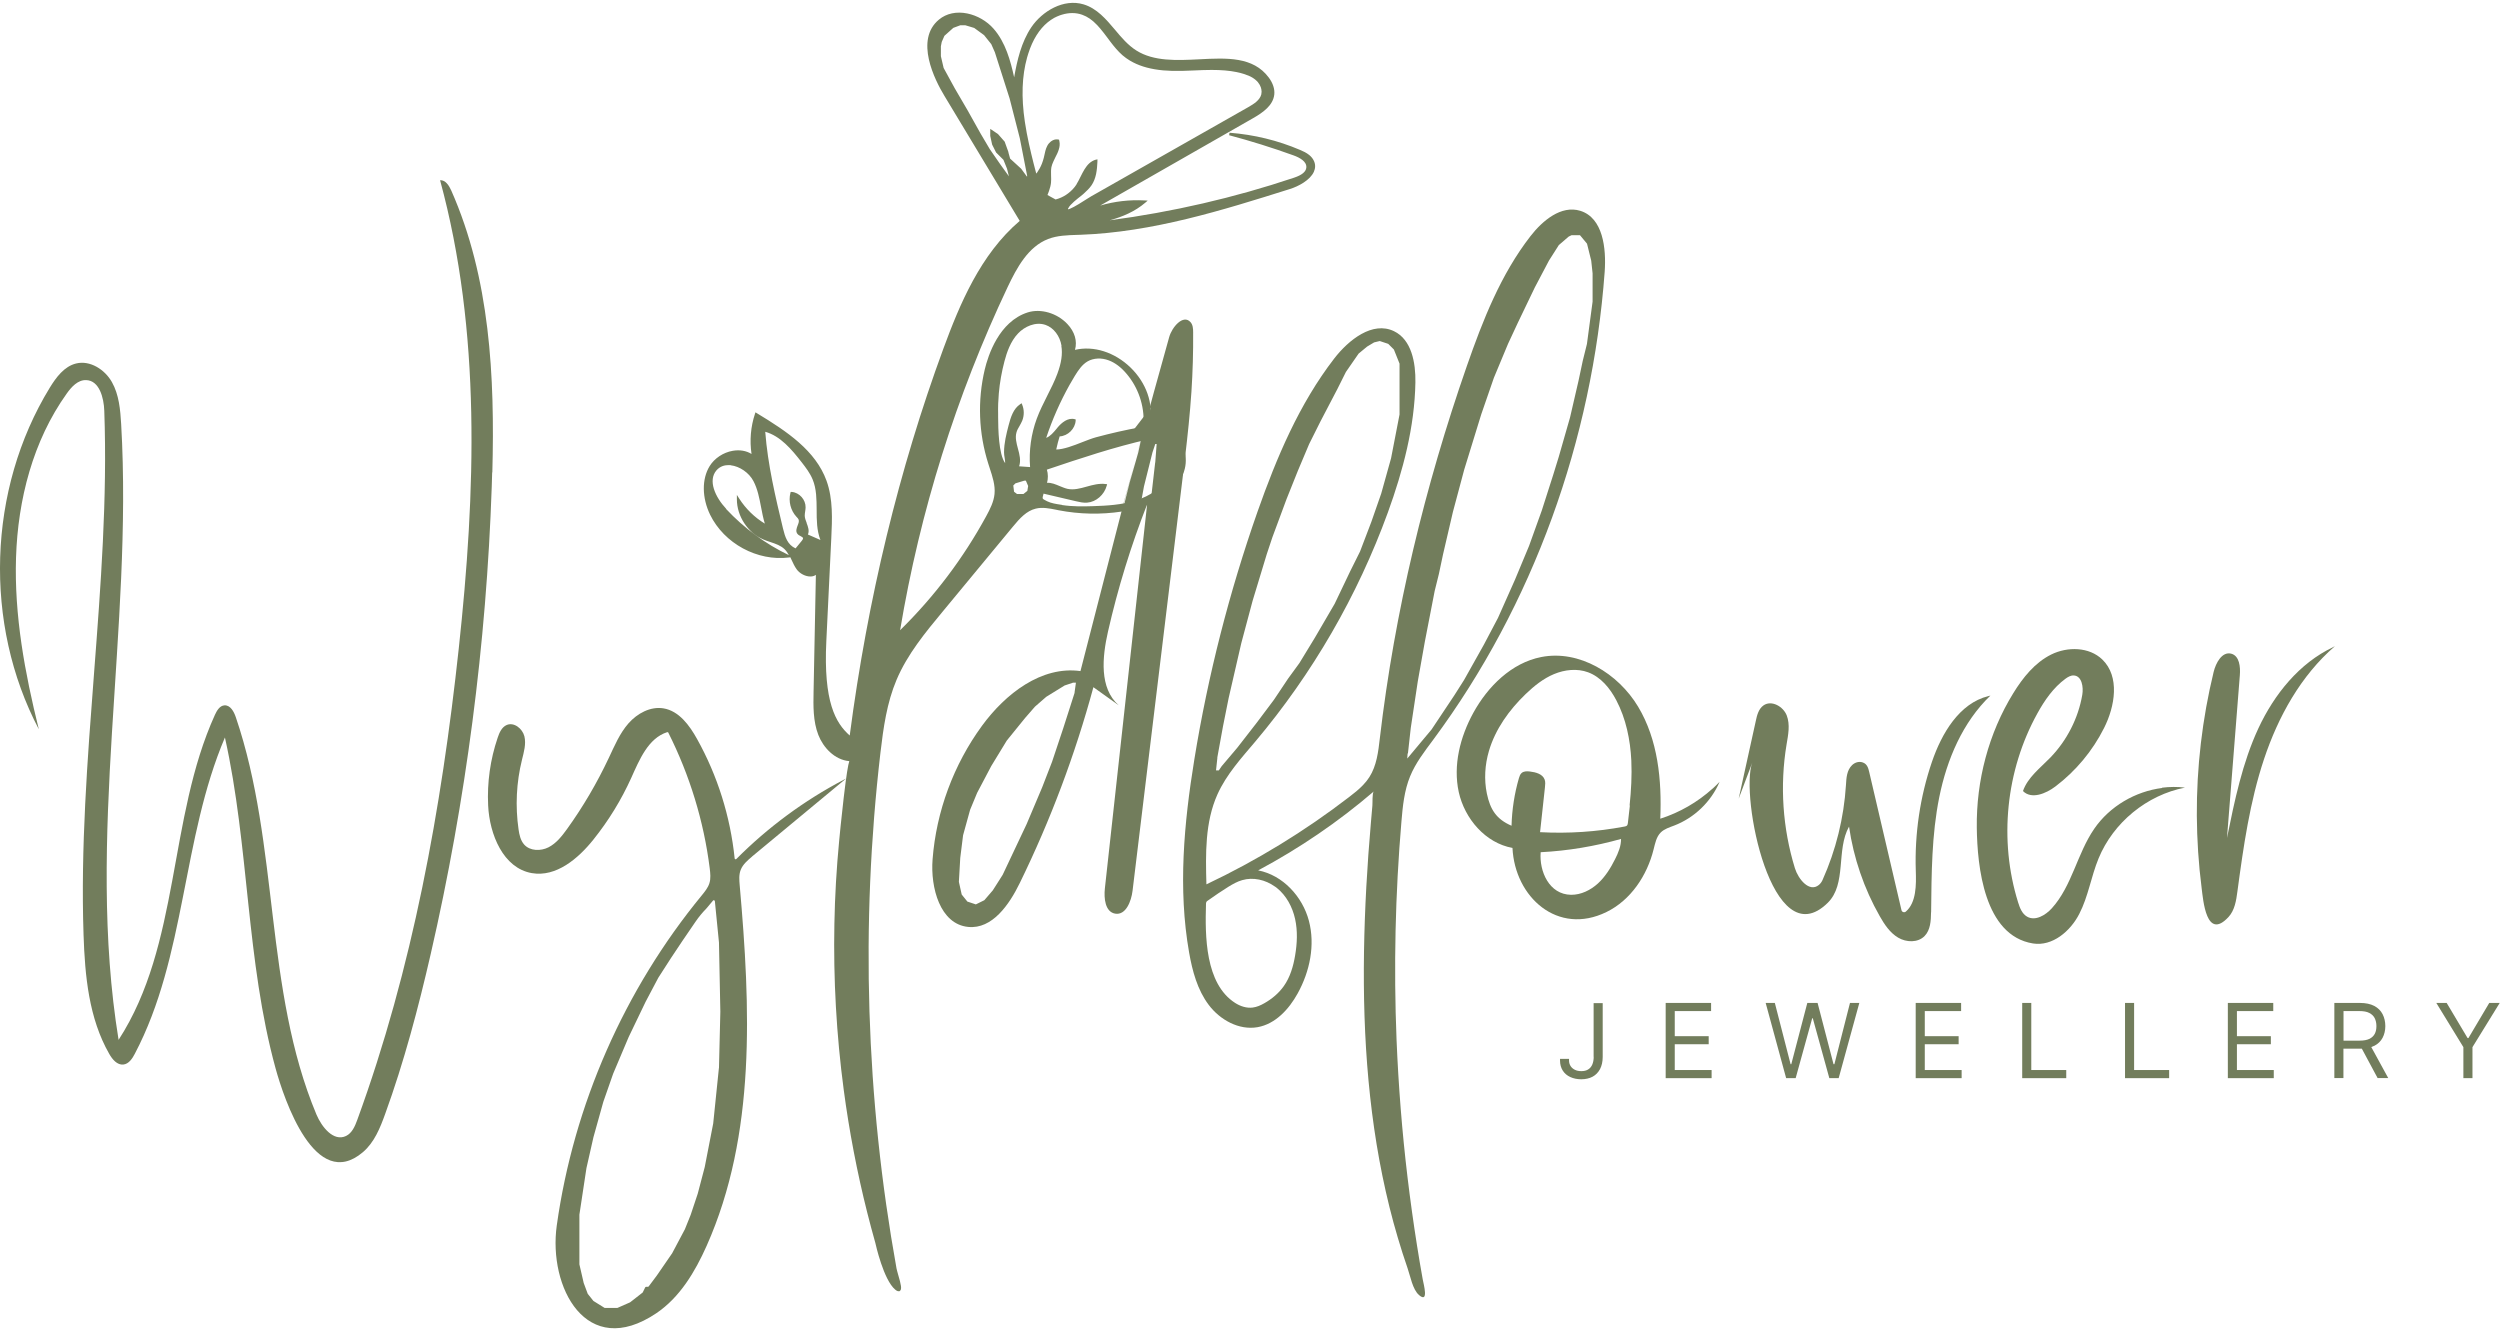
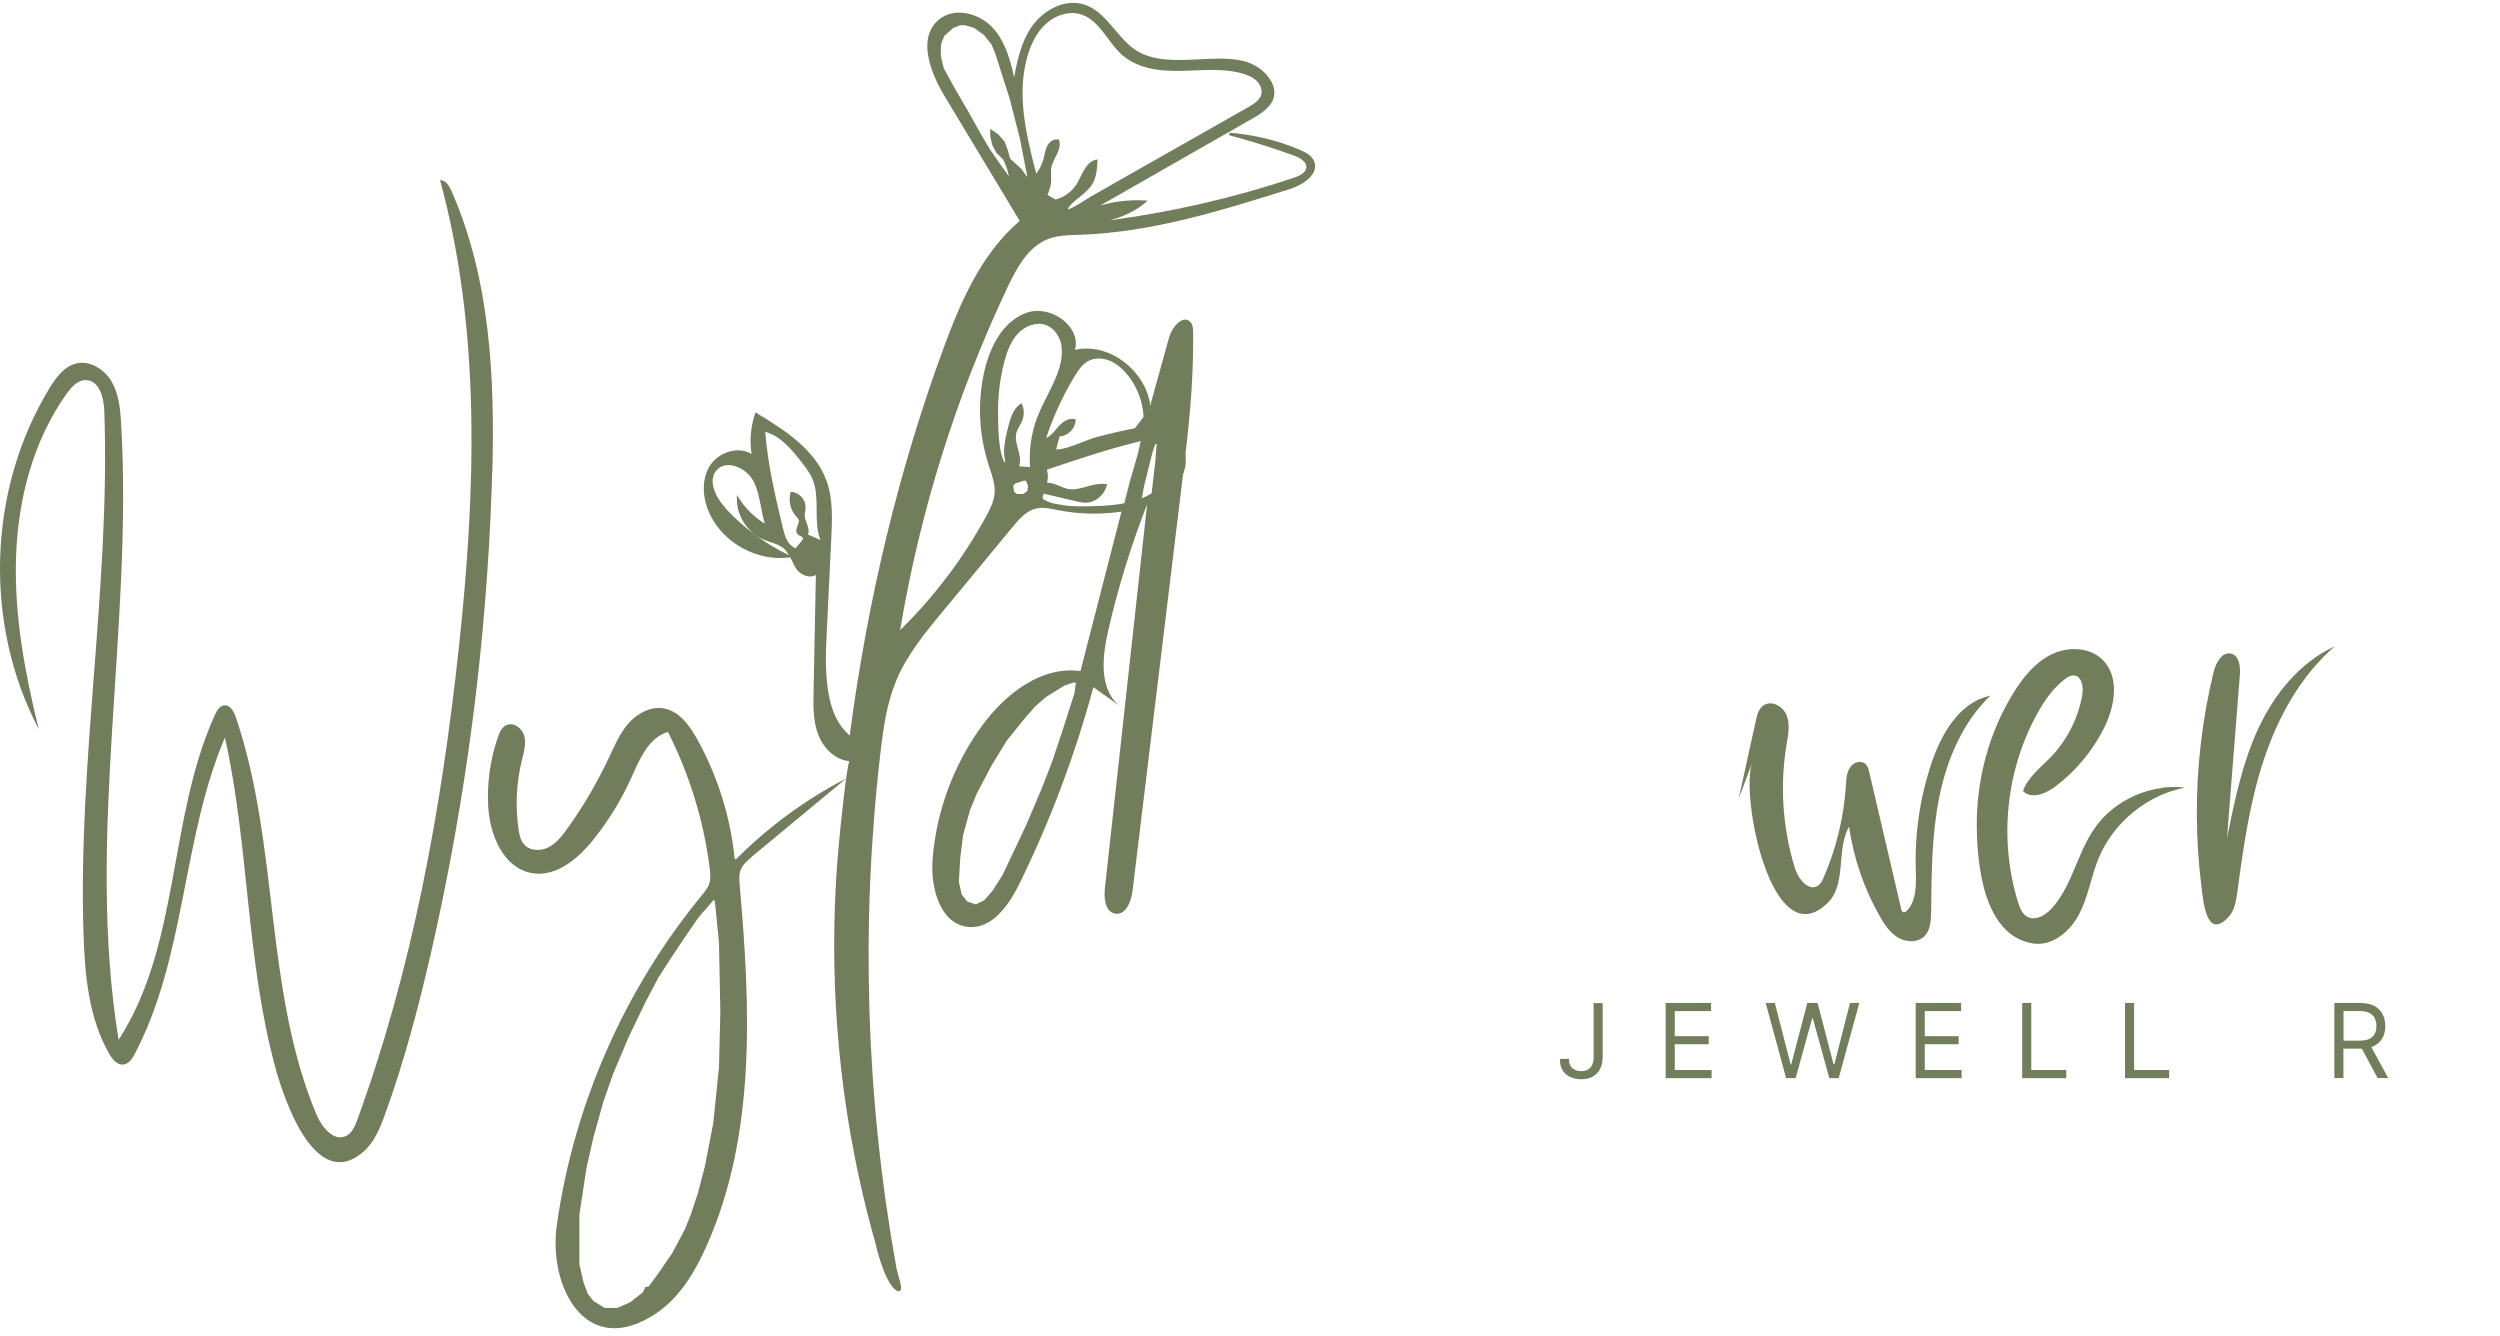
<svg xmlns="http://www.w3.org/2000/svg" width="307" height="164" viewBox="0 0 307 164" fill="none">
  <g clip-path="url(#clip0_4139_233)">
    <path d="M106.324 95.425C106.345 95.351 106.387 95.256 106.408 95.214C106.408 95.193 106.419 95.162 106.429 95.141H106.408C106.377 95.172 106.335 95.277 106.313 95.456C106.313 95.456 106.313 95.435 106.324 95.425Z" fill="#727D5C" />
    <path d="M137.69 62.933L132.681 82.409C127.883 81.746 123.454 85.208 120.592 89.122C117.109 93.888 114.973 99.644 114.521 105.526C114.247 108.998 115.436 113.491 118.898 113.827C121.844 114.122 123.938 111.092 125.232 108.43C128.999 100.728 132.029 92.657 134.27 84.387C135.301 85.124 136.343 85.871 137.374 86.607C134.975 84.493 135.354 80.694 136.059 77.569C137.269 72.245 138.879 67.016 140.867 61.934C139.142 77.653 137.406 93.362 135.68 109.082C135.543 110.313 135.712 111.986 136.943 112.196C138.247 112.417 138.921 110.692 139.079 109.377C141.12 92.51 143.161 75.644 145.213 58.777C145.318 57.904 145.423 57.031 145.528 56.147C145.844 53.474 146.128 50.802 146.307 48.118C146.465 45.688 146.539 43.247 146.518 40.806C146.518 40.364 146.486 39.88 146.191 39.554C145.308 38.565 143.919 40.143 143.571 41.416C142.951 43.657 142.33 45.909 141.699 48.15M140.12 54.021L139.773 55.578L138.731 59.219L138.037 61.997L137.869 62.165M137.837 54.568L141.33 50.033L140.636 52.464M131.966 85.061L130.577 89.396L129.188 93.562L127.978 96.687L126.074 101.191L123.127 107.43L121.917 109.334L120.876 110.545L119.834 111.06L118.793 110.713L118.098 109.85L117.751 108.293L117.919 105.347L118.266 102.569L119.129 99.444L119.992 97.361L121.728 94.067L123.633 90.942L125.884 88.165L127.094 86.776L128.483 85.566L130.735 84.177L131.776 83.83H132.124L131.955 85.04L131.966 85.061ZM141.856 56.788L141.341 61.292L140.825 61.639H140.131L140.478 59.735L141.52 55.568L141.867 54.526H142.035L141.867 56.778L141.856 56.788Z" fill="#727D5C" />
-     <path d="M173.159 95.34C173.832 93.689 174.947 92.257 176.01 90.827C188.31 74.223 195.539 54 197.054 33.388C197.264 30.473 196.843 26.749 194.055 25.886C191.719 25.17 189.436 27.075 187.942 29C184.291 33.704 182.081 39.343 180.124 44.962C174.968 59.766 171.265 75.096 169.444 90.658C169.255 92.31 169.055 94.025 168.161 95.425C167.94 95.772 167.687 96.088 167.403 96.382C166.877 96.94 166.267 97.424 165.657 97.887C160.227 102.064 154.346 105.662 148.148 108.598C148.043 104.852 147.969 100.959 149.506 97.54C150.6 95.109 152.431 93.099 154.156 91.058C161.174 82.725 166.709 73.16 170.433 62.923C172.296 57.788 173.716 52.422 173.811 46.961C173.853 44.552 173.348 41.711 171.18 40.669C168.55 39.406 165.625 41.721 163.836 44.036C159.543 49.602 156.766 56.189 154.43 62.818C150.958 72.708 148.348 82.904 146.665 93.257C145.391 101.096 144.644 109.145 146.023 116.973C146.423 119.246 147.043 121.561 148.432 123.402C149.821 125.243 152.146 126.538 154.43 126.138C156.618 125.749 158.281 123.939 159.354 121.992C160.848 119.288 161.521 116.047 160.732 113.07C159.943 110.092 157.534 107.472 154.503 106.883C159.564 104.179 164.341 100.928 168.697 97.192C168.497 97.361 168.561 98.644 168.529 98.928C168.466 99.612 168.403 100.296 168.35 100.98C168.234 102.295 168.129 103.621 168.034 104.936C167.845 107.588 167.698 110.239 167.603 112.891C167.414 118.183 167.424 123.486 167.75 128.779C168.077 134.019 168.708 139.248 169.76 144.393C170.286 146.961 170.907 149.496 171.654 152C172.022 153.253 172.422 154.505 172.853 155.746C173.19 156.704 173.464 158.356 174.263 159.04C175.484 160.081 174.821 157.703 174.716 157.135C174.463 155.746 174.232 154.347 174.011 152.958C173.569 150.17 173.18 147.371 172.843 144.562C172.17 138.943 171.728 133.303 171.496 127.663C171.138 118.741 171.338 109.787 172.096 100.885C172.254 99.002 172.443 97.087 173.159 95.34ZM172.896 92.51L173.243 89.385L174.106 83.661L174.968 78.811L176.178 72.571L176.694 70.488L177.209 68.057L178.419 62.86L179.808 57.662L181.892 50.896L183.449 46.393L185.185 42.226L186.395 39.627L188.478 35.292L190.214 31.999L191.424 30.095L192.634 29.053L192.982 28.885H194.023L194.886 29.926L195.402 32.01L195.57 33.567V37.039L194.876 42.237L194.36 44.32L193.844 46.751L192.803 51.254L191.414 56.105L190.72 58.356L189.331 62.691L187.773 67.026L186.037 71.193L183.954 75.875L182.218 79.168L179.787 83.503L178.577 85.408L175.8 89.575L172.811 93.152L172.853 92.531L172.896 92.51ZM149.484 93.036L150.179 89.217L150.873 85.745L152.431 78.979L153.819 73.781L155.556 68.057L156.25 65.974L157.986 61.292L159.375 57.82L160.764 54.526L162.153 51.748L164.236 47.761L165.278 45.677L166.835 43.426L167.877 42.563L168.739 42.047L169.434 41.879L170.476 42.226L171.17 42.921L171.864 44.657V50.896L170.823 56.273L169.613 60.608L168.403 64.08L167.014 67.721L165.804 70.151L163.899 74.139L161.469 78.306L159.564 81.431L158.176 83.335L156.439 85.934L154.356 88.712L151.926 91.837L150.021 94.088L149.674 94.604H149.327L149.495 93.047L149.484 93.036ZM156.555 108.861C156.629 108.914 156.713 108.977 156.787 109.029C157.965 109.976 158.712 111.376 159.038 112.849C159.364 114.322 159.291 115.858 159.038 117.342C158.817 118.667 158.428 120.004 157.649 121.098C157.029 121.971 156.187 122.676 155.25 123.202C154.809 123.455 154.335 123.665 153.83 123.728C153.083 123.823 152.315 123.57 151.673 123.16C147.98 120.793 147.98 114.911 148.096 111.028C148.096 110.944 148.096 110.85 148.138 110.776C148.18 110.681 148.274 110.618 148.359 110.566C149.179 109.987 150 109.419 150.852 108.893C151.389 108.566 151.936 108.251 152.536 108.082C153.893 107.683 155.398 108.04 156.545 108.861H156.555Z" fill="#727D5C" />
    <path d="M92.341 105.189C96.192 101.99 100.053 98.802 103.904 95.603C103.799 95.656 103.704 95.709 103.599 95.761C98.748 98.308 94.287 101.601 90.426 105.483C90.352 105.557 90.226 105.515 90.215 105.41C89.689 100.275 88.111 95.246 85.596 90.742C84.66 89.059 83.376 87.302 81.472 86.986C79.872 86.723 78.252 87.607 77.179 88.827C76.106 90.048 75.464 91.584 74.769 93.057C73.328 96.119 71.613 99.055 69.635 101.801C69.003 102.674 68.319 103.558 67.351 104.052C66.394 104.536 65.079 104.515 64.363 103.705C63.921 103.2 63.774 102.516 63.679 101.853C63.269 99.012 63.406 96.087 64.1 93.299C64.332 92.352 64.626 91.363 64.395 90.416C64.153 89.469 63.121 88.648 62.227 89.027C61.617 89.29 61.322 89.964 61.112 90.595C60.207 93.257 59.807 96.098 59.944 98.907C60.112 102.474 61.796 106.609 65.31 107.219C68.288 107.735 70.992 105.452 72.875 103.095C74.727 100.78 76.295 98.234 77.515 95.53C78.525 93.289 79.599 90.658 81.924 89.911C81.987 89.89 82.05 89.911 82.071 89.974C84.691 95.183 86.427 100.833 87.153 106.62C87.227 107.241 87.301 107.882 87.111 108.472C86.932 109.029 86.543 109.503 86.175 109.955C76.684 121.498 70.445 135.681 68.372 150.485C67.309 158.05 71.991 167.047 80.588 161.27C83.481 159.324 85.354 156.178 86.775 152.989C92.867 139.301 92.151 123.655 90.836 108.724C90.783 108.082 90.72 107.419 90.962 106.809C91.225 106.146 91.793 105.662 92.341 105.199V105.189ZM88.279 131.178L87.585 137.933V137.943L86.543 143.309L85.68 146.592L84.817 149.181L84.123 150.906V150.917L82.566 153.852V153.863L80.661 156.63L79.662 157.966C79.641 157.998 79.599 158.019 79.557 158.019H79.346C79.294 158.019 79.251 158.05 79.23 158.092L78.936 158.692C78.936 158.713 78.915 158.724 78.904 158.734L77.379 159.923L77.358 159.934L75.832 160.607C75.811 160.607 75.8 160.618 75.779 160.618H74.285C74.264 160.618 74.243 160.618 74.222 160.597L72.886 159.765C72.875 159.765 72.865 159.744 72.854 159.734L72.191 158.903C72.191 158.903 72.181 158.882 72.17 158.871L71.665 157.514V157.493L71.15 155.262V149.159L72.013 143.457L72.875 139.648L74.085 135.313L75.295 131.851L77.2 127.348L79.283 123.013L80.84 120.067L82.397 117.647L83.786 115.563L85.417 113.175C85.807 112.607 86.238 112.081 86.722 111.586C86.722 111.586 86.722 111.565 86.743 111.565L87.564 110.586C87.585 110.555 87.627 110.544 87.658 110.544C87.722 110.544 87.774 110.597 87.785 110.66L88.29 115.742L88.458 124.233L88.29 131.167L88.279 131.178Z" fill="#727D5C" />
    <path d="M60.459 58.009C60.775 46.225 60.175 34.156 55.419 23.403C55.146 22.793 54.704 22.088 54.041 22.13C59.113 40.753 58.408 60.45 56.335 79.642C54.209 99.307 50.664 118.931 43.877 137.512C43.593 138.291 43.235 139.143 42.488 139.501C40.962 140.227 39.51 138.406 38.858 136.86C32.429 121.508 34.323 103.821 28.957 88.07C28.726 87.386 28.284 86.565 27.558 86.618C26.979 86.66 26.632 87.26 26.39 87.786C20.624 100.486 22.149 115.984 14.563 127.695C10.502 102.769 16.341 77.285 14.879 52.075C14.774 50.307 14.616 48.466 13.742 46.919C12.869 45.372 11.059 44.215 9.344 44.636C7.882 44.994 6.893 46.34 6.104 47.624C-1.525 60.103 -2.04 76.612 4.767 89.554C3.052 82.641 1.737 75.56 1.969 68.447C2.2 61.334 4.052 54.127 8.187 48.34C8.776 47.508 9.565 46.635 10.586 46.677C12.196 46.73 12.753 48.834 12.806 50.455C13.574 71.919 9.544 93.331 10.26 114.795C10.428 119.835 10.912 125.054 13.416 129.421C13.795 130.094 14.395 130.81 15.152 130.725C15.815 130.652 16.247 129.999 16.552 129.41C22.844 117.457 22.328 102.99 27.621 90.564C30.609 103.958 30.209 117.994 33.85 131.231C34.891 134.997 38.711 146.456 44.561 141.489C45.96 140.3 46.676 138.522 47.297 136.797C49.622 130.389 51.368 123.781 52.894 117.142C57.219 98.318 59.723 79.074 60.386 59.777C60.407 59.188 60.428 58.598 60.438 58.009H60.459Z" fill="#727D5C" />
-     <path d="M210.311 96.834C208.459 98.507 206.26 99.78 203.882 100.538C204.082 95.793 203.598 90.837 201.157 86.775C198.716 82.703 193.918 79.768 189.268 80.683C185.617 81.399 182.702 84.292 180.913 87.554C179.303 90.5 178.42 93.983 179.135 97.266C179.861 100.548 182.418 103.526 185.732 104.126C186.016 110.165 191.288 114.932 197.275 111.996C200.252 110.544 202.262 107.524 203.062 104.305C203.251 103.568 203.398 102.758 203.946 102.221C204.388 101.79 205.008 101.601 205.587 101.38C208.06 100.433 210.122 98.455 211.164 96.013C210.89 96.298 210.606 96.571 210.322 96.834H210.311ZM198.853 104.284C198.716 104.705 198.527 105.125 198.327 105.515C197.78 106.609 197.127 107.661 196.223 108.492C195.318 109.313 194.15 109.892 192.929 109.881C190.236 109.85 189.005 106.998 189.194 104.652C192.529 104.484 195.844 103.926 199.063 103.021C199.063 103.452 198.99 103.873 198.853 104.284ZM200.147 98.918C200.074 99.633 199.989 100.348 199.905 101.053C199.895 101.159 199.874 101.274 199.811 101.359C199.726 101.453 199.59 101.485 199.463 101.506C196.065 102.148 192.582 102.379 189.12 102.19C189.32 100.348 189.52 98.518 189.72 96.676C189.752 96.35 189.794 96.024 189.678 95.719C189.425 95.046 188.594 94.825 187.868 94.74C187.511 94.698 187.121 94.688 186.848 94.93C186.669 95.088 186.595 95.33 186.521 95.561C185.974 97.455 185.669 99.423 185.617 101.401C183.754 100.601 182.997 99.412 182.586 97.445C182.229 95.719 182.344 93.909 182.839 92.226C183.628 89.532 185.332 87.175 187.353 85.229C188.384 84.24 189.52 83.324 190.835 82.777C192.151 82.23 193.676 82.062 195.013 82.556C196.58 83.135 197.717 84.524 198.485 85.997C199.674 88.259 200.2 90.837 200.326 93.394C200.41 95.235 200.305 97.076 200.116 98.907L200.147 98.918Z" fill="#727D5C" />
    <path d="M265.519 96.761C262.215 97.182 259.069 99.013 257.176 101.769C255.071 104.821 254.45 108.787 251.967 111.534C251.189 112.396 249.926 113.143 248.926 112.565C248.316 112.217 248.032 111.491 247.822 110.808C245.444 103.179 246.317 94.583 250.2 87.586C251.083 85.987 252.157 84.44 253.63 83.356C253.935 83.135 254.282 82.925 254.661 82.946C255.65 82.998 255.871 84.366 255.702 85.334C255.208 88.207 253.819 90.921 251.788 93.026C250.547 94.309 249.011 95.446 248.421 97.14C249.453 98.192 251.231 97.466 252.399 96.582C254.903 94.688 256.965 92.216 258.375 89.406C259.732 86.723 260.332 83.082 258.165 80.989C256.555 79.431 253.893 79.379 251.883 80.378C249.873 81.378 248.411 83.209 247.232 85.124C244.192 90.048 242.676 95.877 242.75 101.654C242.813 106.388 243.644 114.89 249.652 115.858C252.03 116.237 254.24 114.364 255.334 112.228C256.439 110.092 256.786 107.651 257.702 105.42C259.511 101.012 263.636 97.624 268.318 96.719C267.382 96.603 266.424 96.614 265.488 96.729L265.519 96.761Z" fill="#727D5C" />
    <path d="M237.142 112.028C237.194 107.293 237.205 102.526 238.141 97.897C239.078 93.257 241.014 88.69 244.423 85.418C244.339 85.439 244.255 85.46 244.17 85.481C240.603 86.365 238.436 90.058 237.236 93.572C235.784 97.844 235.111 102.39 235.258 106.893C235.322 108.682 235.322 110.839 234.038 111.943C233.848 112.101 233.554 112.007 233.501 111.765C232.186 106.114 230.86 100.475 229.545 94.825C229.429 94.341 229.303 93.814 228.735 93.625C228.282 93.467 227.788 93.625 227.441 93.951C226.778 94.593 226.736 95.529 226.683 96.403C226.431 100.422 225.452 104.399 223.8 108.082C223.695 108.313 223.548 108.513 223.358 108.671C222.201 109.629 220.833 107.977 220.412 106.609C218.907 101.716 218.55 96.466 219.391 91.415C219.591 90.237 219.844 88.985 219.413 87.859C218.981 86.744 217.529 85.933 216.551 86.628C215.961 87.049 215.761 87.817 215.614 88.522C214.909 91.71 214.215 94.888 213.51 98.076C214.067 96.603 214.615 95.14 215.172 93.667C213.668 97.665 217.571 117.615 224.442 110.87C226.799 108.555 225.452 104.378 227.062 101.506C227.62 105.367 228.903 109.113 230.829 112.501C231.407 113.522 232.081 114.542 233.091 115.142C234.101 115.742 235.521 115.784 236.342 114.942C237.058 114.206 237.121 113.069 237.131 112.049L237.142 112.028Z" fill="#727D5C" />
    <path d="M286.521 79.463C282.354 81.431 279.282 85.25 277.335 89.427C275.357 93.678 274.41 98.318 273.474 102.906C274 96.245 274.526 89.585 275.052 82.925C275.136 81.894 275.01 80.547 274 80.273C272.874 79.979 272.106 81.389 271.832 82.525C270.433 88.291 269.739 94.225 269.77 100.16C269.791 103.127 269.981 106.094 270.359 109.04C270.549 110.534 270.927 115.532 273.642 112.628C274.421 111.797 274.61 110.587 274.757 109.45C275.494 103.979 276.273 98.466 278.019 93.226C279.766 87.986 282.544 82.967 286.721 79.358C286.658 79.389 286.584 79.421 286.521 79.453V79.463Z" fill="#727D5C" />
    <path d="M195.707 129.768C195.707 130.147 195.644 130.473 195.528 130.736C195.412 130.999 195.244 131.199 195.012 131.336C194.791 131.472 194.518 131.535 194.192 131.535C193.866 131.535 193.634 131.483 193.413 131.378C193.182 131.272 193.003 131.115 192.876 130.925C192.75 130.725 192.677 130.504 192.677 130.241V130.031H191.572V130.241C191.572 130.715 191.688 131.125 191.908 131.472C192.129 131.82 192.445 132.083 192.834 132.261C193.224 132.44 193.676 132.535 194.181 132.535C194.686 132.535 195.181 132.43 195.57 132.219C195.959 132.009 196.265 131.693 196.485 131.283C196.696 130.873 196.812 130.378 196.812 129.789V123.181H195.696V129.789L195.707 129.768Z" fill="#727D5C" />
    <path d="M205.66 128.232H209.827V127.243H205.66V124.16H210.122V123.16H204.545V132.398H210.185V131.399H205.66V128.232Z" fill="#727D5C" />
    <path d="M225.263 130.683H225.157L223.2 123.16H221.938L219.97 130.683H219.886L217.95 123.16H216.824L219.339 132.398H220.507L222.538 125.044H222.611L224.642 132.398H225.789L228.325 123.16H227.178L225.263 130.683Z" fill="#727D5C" />
    <path d="M236.363 128.232H240.519V127.243H236.363V124.16H240.825V123.16H235.248V132.398H240.888V131.399H236.363V128.232Z" fill="#727D5C" />
    <path d="M249.442 123.16H248.327V132.398H253.735V131.399H249.442V123.16Z" fill="#727D5C" />
    <path d="M262.068 123.16H260.953V132.398H266.371V131.399H262.068V123.16Z" fill="#727D5C" />
-     <path d="M274.694 128.232H278.861V127.243H274.694V124.16H279.156V123.16H273.579V132.398H279.219V131.399H274.694V128.232Z" fill="#727D5C" />
-     <path d="M291.561 128.432C292.024 128.19 292.361 127.863 292.582 127.443C292.802 127.022 292.918 126.538 292.918 126.001C292.918 125.464 292.802 124.97 292.582 124.539C292.361 124.107 292.013 123.77 291.561 123.528C291.098 123.286 290.509 123.16 289.783 123.16H286.658V132.388H287.773V128.779H290.035L291.971 132.388H293.276L291.193 128.579C291.319 128.537 291.445 128.484 291.561 128.421V128.432ZM289.762 127.79H287.784V124.16H289.751C290.246 124.16 290.656 124.233 290.951 124.391C291.256 124.549 291.477 124.759 291.614 125.033C291.75 125.307 291.824 125.633 291.824 126.001C291.824 126.369 291.761 126.685 291.624 126.948C291.487 127.211 291.266 127.421 290.972 127.569C290.667 127.716 290.267 127.79 289.772 127.79H289.762Z" fill="#727D5C" />
-     <path d="M305.681 123.16L303.124 127.474H303.019L300.452 123.16H299.178L302.503 128.589V132.398H303.619V128.589L306.965 123.16H305.681Z" fill="#727D5C" />
+     <path d="M291.561 128.432C292.024 128.19 292.361 127.863 292.582 127.443C292.802 127.022 292.918 126.538 292.918 126.001C292.918 125.464 292.802 124.97 292.582 124.539C292.361 124.107 292.013 123.77 291.561 123.528C291.098 123.286 290.509 123.16 289.783 123.16H286.658V132.388H287.773V128.779H290.035L291.971 132.388H293.276L291.193 128.579C291.319 128.537 291.445 128.484 291.561 128.421ZM289.762 127.79H287.784V124.16H289.751C290.246 124.16 290.656 124.233 290.951 124.391C291.256 124.549 291.477 124.759 291.614 125.033C291.75 125.307 291.824 125.633 291.824 126.001C291.824 126.369 291.761 126.685 291.624 126.948C291.487 127.211 291.266 127.421 290.972 127.569C290.667 127.716 290.267 127.79 289.772 127.79H289.762Z" fill="#727D5C" />
    <path d="M123.275 17.616L123.685 18.742L123.79 19.089L123.685 18.742L123.275 17.616Z" fill="#D5B98C" />
    <path d="M161.343 19.752C161.227 19.489 161.038 19.257 160.775 19.036C160.438 18.763 160.017 18.563 159.659 18.415C156.903 17.237 153.988 16.532 150.989 16.3L150.937 16.606C153.588 17.311 156.25 18.142 158.839 19.078C159.596 19.352 160.48 19.825 160.417 20.572C160.375 21.088 159.88 21.498 158.902 21.824C151.557 24.287 143.961 26.033 136.269 27.054C137.847 26.622 139.384 25.97 140.646 24.886L140.941 24.634L140.552 24.613C138.721 24.508 136.858 24.728 135.101 25.244L153.862 14.522C155.135 13.796 156.334 12.934 156.482 11.608C156.555 10.934 156.313 10.198 155.798 9.514C153.883 6.947 150.663 7.104 147.254 7.283C144.518 7.42 141.688 7.557 139.542 6.2C138.521 5.558 137.7 4.59 136.911 3.643C135.827 2.359 134.701 1.033 133.071 0.539C130.608 -0.208 127.978 1.381 126.652 3.338C125.411 5.179 124.906 7.42 124.537 9.493C124.095 7.494 123.485 5.2 122.012 3.527C121.191 2.591 120.013 1.907 118.782 1.654C117.446 1.381 116.215 1.654 115.31 2.401C112.301 4.884 114.773 9.798 115.983 11.787L125.221 27.127C120.381 31.252 117.846 37.386 115.846 42.816C110.407 57.599 106.535 73.581 104.346 90.322C102.61 88.785 101.105 86.197 101.474 78.705L102.084 66.048C102.189 63.817 102.315 61.292 101.495 59.03C100.148 55.336 96.686 53.001 92.94 50.738L92.772 50.633L92.709 50.823C92.183 52.401 92.046 54.105 92.288 55.747C91.636 55.347 90.836 55.21 89.984 55.358C88.816 55.557 87.732 56.283 87.143 57.241C86.164 58.84 86.196 61.134 87.206 63.217C88.931 66.742 93.004 68.952 96.897 68.457L97.054 68.436C97.107 68.552 97.16 68.668 97.223 68.794C97.391 69.162 97.57 69.541 97.812 69.888C98.191 70.435 98.927 70.814 99.548 70.793C99.79 70.793 100.011 70.719 100.19 70.593L99.906 84.966C99.874 86.649 99.832 88.564 100.495 90.258C101.084 91.773 102.473 93.31 104.293 93.468C104.146 93.92 103.946 95.067 103.609 97.939C103.325 100.391 103.073 102.937 103.052 103.221C102.726 106.599 102.526 110.029 102.463 113.427C102.326 120.225 102.715 127.095 103.609 133.829C104.283 138.901 105.251 143.962 106.492 148.886C106.808 150.138 107.145 151.401 107.492 152.632C107.534 152.821 108.502 157.177 109.933 158.366C110.007 158.429 110.175 158.566 110.354 158.566C110.533 158.566 110.459 158.556 110.501 158.524C110.785 158.345 110.649 157.745 110.291 156.525C110.207 156.22 110.122 155.925 110.091 155.757C106.324 134.86 105.661 113.575 108.113 92.478C108.481 89.353 108.902 86.302 110.101 83.472C111.427 80.336 113.637 77.664 115.773 75.086L124.369 64.69C125.242 63.628 126.063 62.733 127.189 62.46C127.999 62.26 128.851 62.428 129.693 62.596C129.798 62.617 129.893 62.639 129.998 62.66C132.566 63.154 135.185 63.207 137.774 62.817C139.447 62.565 140.972 62.07 142.204 61.386C143.687 60.555 144.729 59.471 145.297 58.156C145.96 56.599 145.571 54.537 144.329 53.137C143.445 52.138 142.319 51.696 141.193 51.917C141.667 49.602 140.783 47.024 138.826 45.13C136.879 43.247 134.302 42.426 132.008 42.963C132.313 41.879 131.976 40.743 131.071 39.785C129.798 38.438 127.799 37.86 126.2 38.365C122.675 39.491 121.339 43.647 120.928 45.372C120.024 49.192 120.171 53.19 121.36 56.936C121.423 57.125 121.476 57.304 121.539 57.493C121.875 58.525 122.233 59.587 122.128 60.66C122.033 61.618 121.591 62.502 121.107 63.386C118.287 68.562 114.731 73.266 110.533 77.39C112.974 62.786 117.414 48.602 123.748 35.229C124.864 32.883 126.252 30.294 128.715 29.348C129.83 28.916 131.071 28.885 132.271 28.843C132.397 28.843 132.523 28.843 132.65 28.832C141.53 28.516 150.105 25.823 158.397 23.213C159.47 22.877 160.88 22.119 161.343 21.098C161.543 20.646 161.553 20.194 161.343 19.741V19.752ZM131.219 25.518C131.303 25.328 131.545 25.065 131.913 24.739L131.955 24.707C132.218 24.476 132.492 24.255 132.702 24.097C132.839 23.992 132.944 23.908 132.997 23.855L133.102 23.76C133.439 23.455 133.786 23.129 134.049 22.74C134.302 22.361 134.481 21.919 134.596 21.383C134.701 20.867 134.744 20.341 134.765 19.846V19.562C134.775 19.562 134.565 19.615 134.565 19.615H134.533C134.26 19.699 134.018 19.836 133.786 20.036C133.313 20.457 132.997 21.088 132.692 21.698C132.534 22.014 132.376 22.34 132.197 22.624V22.645C131.924 23.066 131.587 23.424 131.177 23.739C130.819 24.013 130.419 24.234 129.998 24.381C129.872 24.423 129.746 24.465 129.63 24.497L128.63 23.95C128.757 23.624 128.893 23.276 128.978 22.919C129.02 22.761 129.041 22.603 129.062 22.456C129.093 22.161 129.083 21.866 129.072 21.582C129.072 21.256 129.051 20.951 129.093 20.657C129.093 20.614 129.104 20.562 129.114 20.52C129.156 20.309 129.241 20.078 129.367 19.804C129.441 19.646 129.525 19.478 129.598 19.32C129.756 19.015 129.914 18.71 130.009 18.394C130.135 18.015 130.167 17.668 130.093 17.342C130.093 17.311 130.082 17.279 130.072 17.247L130.051 17.153L129.956 17.132C129.925 17.132 129.904 17.132 129.872 17.121C129.609 17.09 129.346 17.163 129.093 17.342C129.051 17.363 129.02 17.395 128.988 17.426C128.914 17.489 128.851 17.553 128.799 17.616C128.715 17.71 128.651 17.816 128.599 17.921C128.504 18.1 128.43 18.3 128.367 18.542C128.325 18.699 128.294 18.857 128.262 19.005C128.241 19.131 128.209 19.257 128.178 19.373C128.115 19.615 128.041 19.857 127.946 20.099C127.799 20.478 127.599 20.835 127.368 21.172C127.336 21.225 127.294 21.277 127.252 21.319C127.147 20.919 127.031 20.478 126.915 20.025C126.568 18.636 126.126 16.805 125.853 14.964C125.4 11.913 125.495 9.335 126.126 7.062C126.168 6.894 126.221 6.736 126.273 6.578C126.81 4.884 127.62 3.59 128.672 2.727C128.914 2.527 129.188 2.349 129.462 2.191C129.683 2.075 129.914 1.97 130.146 1.886C130.24 1.854 130.324 1.822 130.409 1.801C131.271 1.538 132.134 1.538 132.892 1.812C133.544 2.043 134.123 2.443 134.733 3.085C134.975 3.338 135.228 3.643 135.533 4.032C135.691 4.242 135.848 4.442 136.006 4.653C136.132 4.821 136.248 4.979 136.374 5.147C136.785 5.684 137.279 6.294 137.847 6.789C138.132 7.031 138.437 7.252 138.752 7.441C138.889 7.525 139.026 7.599 139.152 7.662C140.173 8.188 141.372 8.504 142.824 8.641C143.54 8.704 144.308 8.725 145.192 8.704C145.676 8.693 146.17 8.672 146.644 8.651C147.349 8.62 148.075 8.588 148.78 8.588C149.99 8.588 150.968 8.672 151.852 8.851C152.157 8.914 152.462 8.988 152.746 9.082C153.178 9.219 153.536 9.367 153.82 9.545C153.82 9.545 153.841 9.556 153.851 9.566C154.041 9.682 154.209 9.819 154.356 9.966C154.388 9.998 154.43 10.04 154.461 10.082C154.461 10.093 154.482 10.103 154.493 10.124C154.64 10.303 154.756 10.514 154.83 10.724C154.861 10.808 154.882 10.882 154.893 10.966C154.935 11.166 154.935 11.355 154.893 11.545V11.576C154.714 12.292 154.009 12.744 153.294 13.154L134.018 24.097C133.965 24.129 133.881 24.181 133.744 24.265L133.555 24.381C132.955 24.77 131.945 25.412 131.398 25.633C131.25 25.696 131.187 25.696 131.156 25.707V25.696C131.145 25.665 131.156 25.612 131.187 25.549L131.219 25.518ZM123.843 18.699L123.433 17.563L123.38 17.405L122.549 16.458L121.602 15.827V16.69L121.833 17.753L122.317 18.721L123.222 19.625L123.664 20.72L123.896 21.656L122.801 20.13L121.549 18.321L120.413 16.395L118.824 13.554L117.235 10.829L115.878 8.346L115.541 6.904V5.684L115.646 5.147L115.973 4.4L117.067 3.422L117.919 3.106H118.55L119.045 3.253L119.634 3.432L120.844 4.316L121.728 5.421L122.17 6.42L123.98 12.092L125.232 16.974L126.137 21.604L126.116 21.698L125.684 21.109L125.4 20.72L124.043 19.478L123.832 18.721L123.843 18.699ZM99.064 64.227C98.948 63.933 98.833 63.628 98.822 63.343C98.822 63.165 98.843 62.986 98.875 62.796C98.896 62.639 98.927 62.481 98.927 62.312C98.948 61.365 98.17 60.492 97.233 60.408H97.097C97.097 60.397 97.065 60.524 97.065 60.524C96.802 61.555 97.086 62.681 97.801 63.459L97.854 63.512C97.949 63.617 98.043 63.712 98.075 63.817C98.149 64.017 98.054 64.269 97.949 64.532C97.823 64.869 97.675 65.248 97.928 65.564C98.033 65.69 98.18 65.774 98.317 65.837C98.485 65.932 98.601 65.995 98.612 66.09C98.622 66.195 98.538 66.311 98.454 66.416C98.243 66.668 98.043 66.921 97.833 67.174L97.696 67.342C96.707 66.889 96.412 65.963 96.15 64.89C95.224 61.029 94.277 57.041 93.972 53.022C95.834 53.548 97.202 55.168 98.454 56.778C98.927 57.388 99.464 58.083 99.79 58.872C100.274 60.029 100.274 61.334 100.285 62.607C100.285 63.859 100.295 65.143 100.748 66.311L99.211 65.637C99.411 65.185 99.232 64.701 99.053 64.227H99.064ZM126.252 59.703L126.158 60.282L125.684 60.66H124.885L124.527 60.387L124.432 59.619L124.695 59.356L125.768 59.03H125.979L126.263 59.693L126.252 59.703ZM130.335 42.479C130.503 43.457 130.335 44.562 129.851 45.877C129.504 46.814 129.041 47.729 128.599 48.602C128.146 49.507 127.673 50.444 127.315 51.412C126.621 53.295 126.337 55.347 126.494 57.357L125.148 57.262C125.39 56.557 125.2 55.81 125 55.084C124.821 54.421 124.643 53.727 124.821 53.106C124.895 52.822 125.042 52.569 125.2 52.306C125.316 52.096 125.442 51.875 125.537 51.643C125.779 51.023 125.779 50.318 125.526 49.697L125.453 49.518L125.295 49.623C124.443 50.181 124.117 51.222 123.853 52.243C123.58 53.306 123.296 54.41 123.296 55.547C123.296 55.757 123.327 55.989 123.369 56.21C123.401 56.441 123.443 56.673 123.433 56.873C122.622 55.778 122.58 52.632 122.57 51.222V50.844C122.549 50.002 122.58 49.15 122.654 48.318C122.77 46.972 123.012 45.646 123.348 44.362C123.633 43.289 124.085 41.921 125.021 40.943C125.8 40.111 127.157 39.469 128.399 39.901C129.388 40.248 130.156 41.248 130.356 42.468L130.335 42.479ZM140.446 52.033C140.446 52.148 140.425 52.285 140.362 52.348C140.299 52.411 140.194 52.443 140.057 52.464C138.226 52.79 136.395 53.211 134.596 53.695C134.091 53.832 133.502 54.063 132.881 54.305C131.818 54.726 130.608 55.189 129.704 55.2C129.788 54.779 130.03 53.842 130.124 53.59C131.135 53.537 132.039 52.653 132.092 51.633V51.507L131.976 51.475C131.135 51.254 130.366 51.906 129.872 52.495C129.83 52.548 129.788 52.601 129.746 52.653C129.367 53.106 128.978 53.579 128.473 53.769C129.22 51.517 130.188 49.328 131.345 47.256C131.545 46.898 131.766 46.53 131.987 46.161C132.408 45.477 132.871 44.773 133.565 44.373C134.291 43.962 135.259 43.91 136.164 44.257C136.922 44.541 137.658 45.088 138.331 45.888C139.773 47.571 140.541 49.812 140.425 52.033H140.446ZM130.398 61.997L130.261 61.976C129.704 61.892 129.072 61.797 128.588 61.555C128.273 61.397 128.094 61.302 128.052 61.218C128.01 61.134 128.052 60.966 128.136 60.671C128.136 60.65 128.136 60.639 128.146 60.618L132.092 61.544C132.544 61.65 133.018 61.765 133.513 61.723C134.596 61.639 135.606 60.766 135.911 59.629L135.954 59.461L135.775 59.44C134.986 59.335 134.207 59.545 133.449 59.756C132.629 59.987 131.85 60.197 131.082 60.029C130.766 59.956 130.451 59.819 130.135 59.693C129.63 59.482 129.114 59.251 128.578 59.293C128.715 58.767 128.715 58.198 128.557 57.672C132.639 56.294 136.858 54.884 141.12 53.926C141.362 53.874 141.583 53.832 141.783 53.8C142.751 53.663 143.403 53.8 143.845 54.221C144.308 54.673 144.392 55.368 144.392 55.873C144.382 56.799 144.097 57.714 143.571 58.546C142.73 59.861 141.267 60.903 139.436 61.471C137.732 61.997 135.943 62.102 134.26 62.155C133.028 62.197 131.713 62.218 130.409 62.018L130.398 61.997ZM89.174 62.481C87.816 61.029 86.911 58.998 87.985 57.756C88.427 57.251 88.984 57.115 89.447 57.115C89.91 57.115 89.647 57.115 89.731 57.136C90.836 57.262 91.983 58.051 92.519 59.072C93.035 60.05 93.246 61.166 93.456 62.26C93.582 62.933 93.719 63.638 93.919 64.301C92.656 63.533 91.583 62.481 90.783 61.239L90.489 60.776V61.323C90.489 63.396 91.835 65.427 93.74 66.248C94.024 66.374 94.319 66.469 94.603 66.563C95.266 66.784 95.886 66.995 96.349 67.447C96.56 67.657 96.728 67.9 96.876 68.173C93.961 66.774 91.373 64.859 89.163 62.502L89.174 62.481Z" fill="#727D5C" />
  </g>
  <defs>
    <clipPath id="clip0_4139_233">
      <rect width="306.965" height="162.76" fill="white" transform="translate(0 0.35)" />
    </clipPath>
  </defs>
</svg>